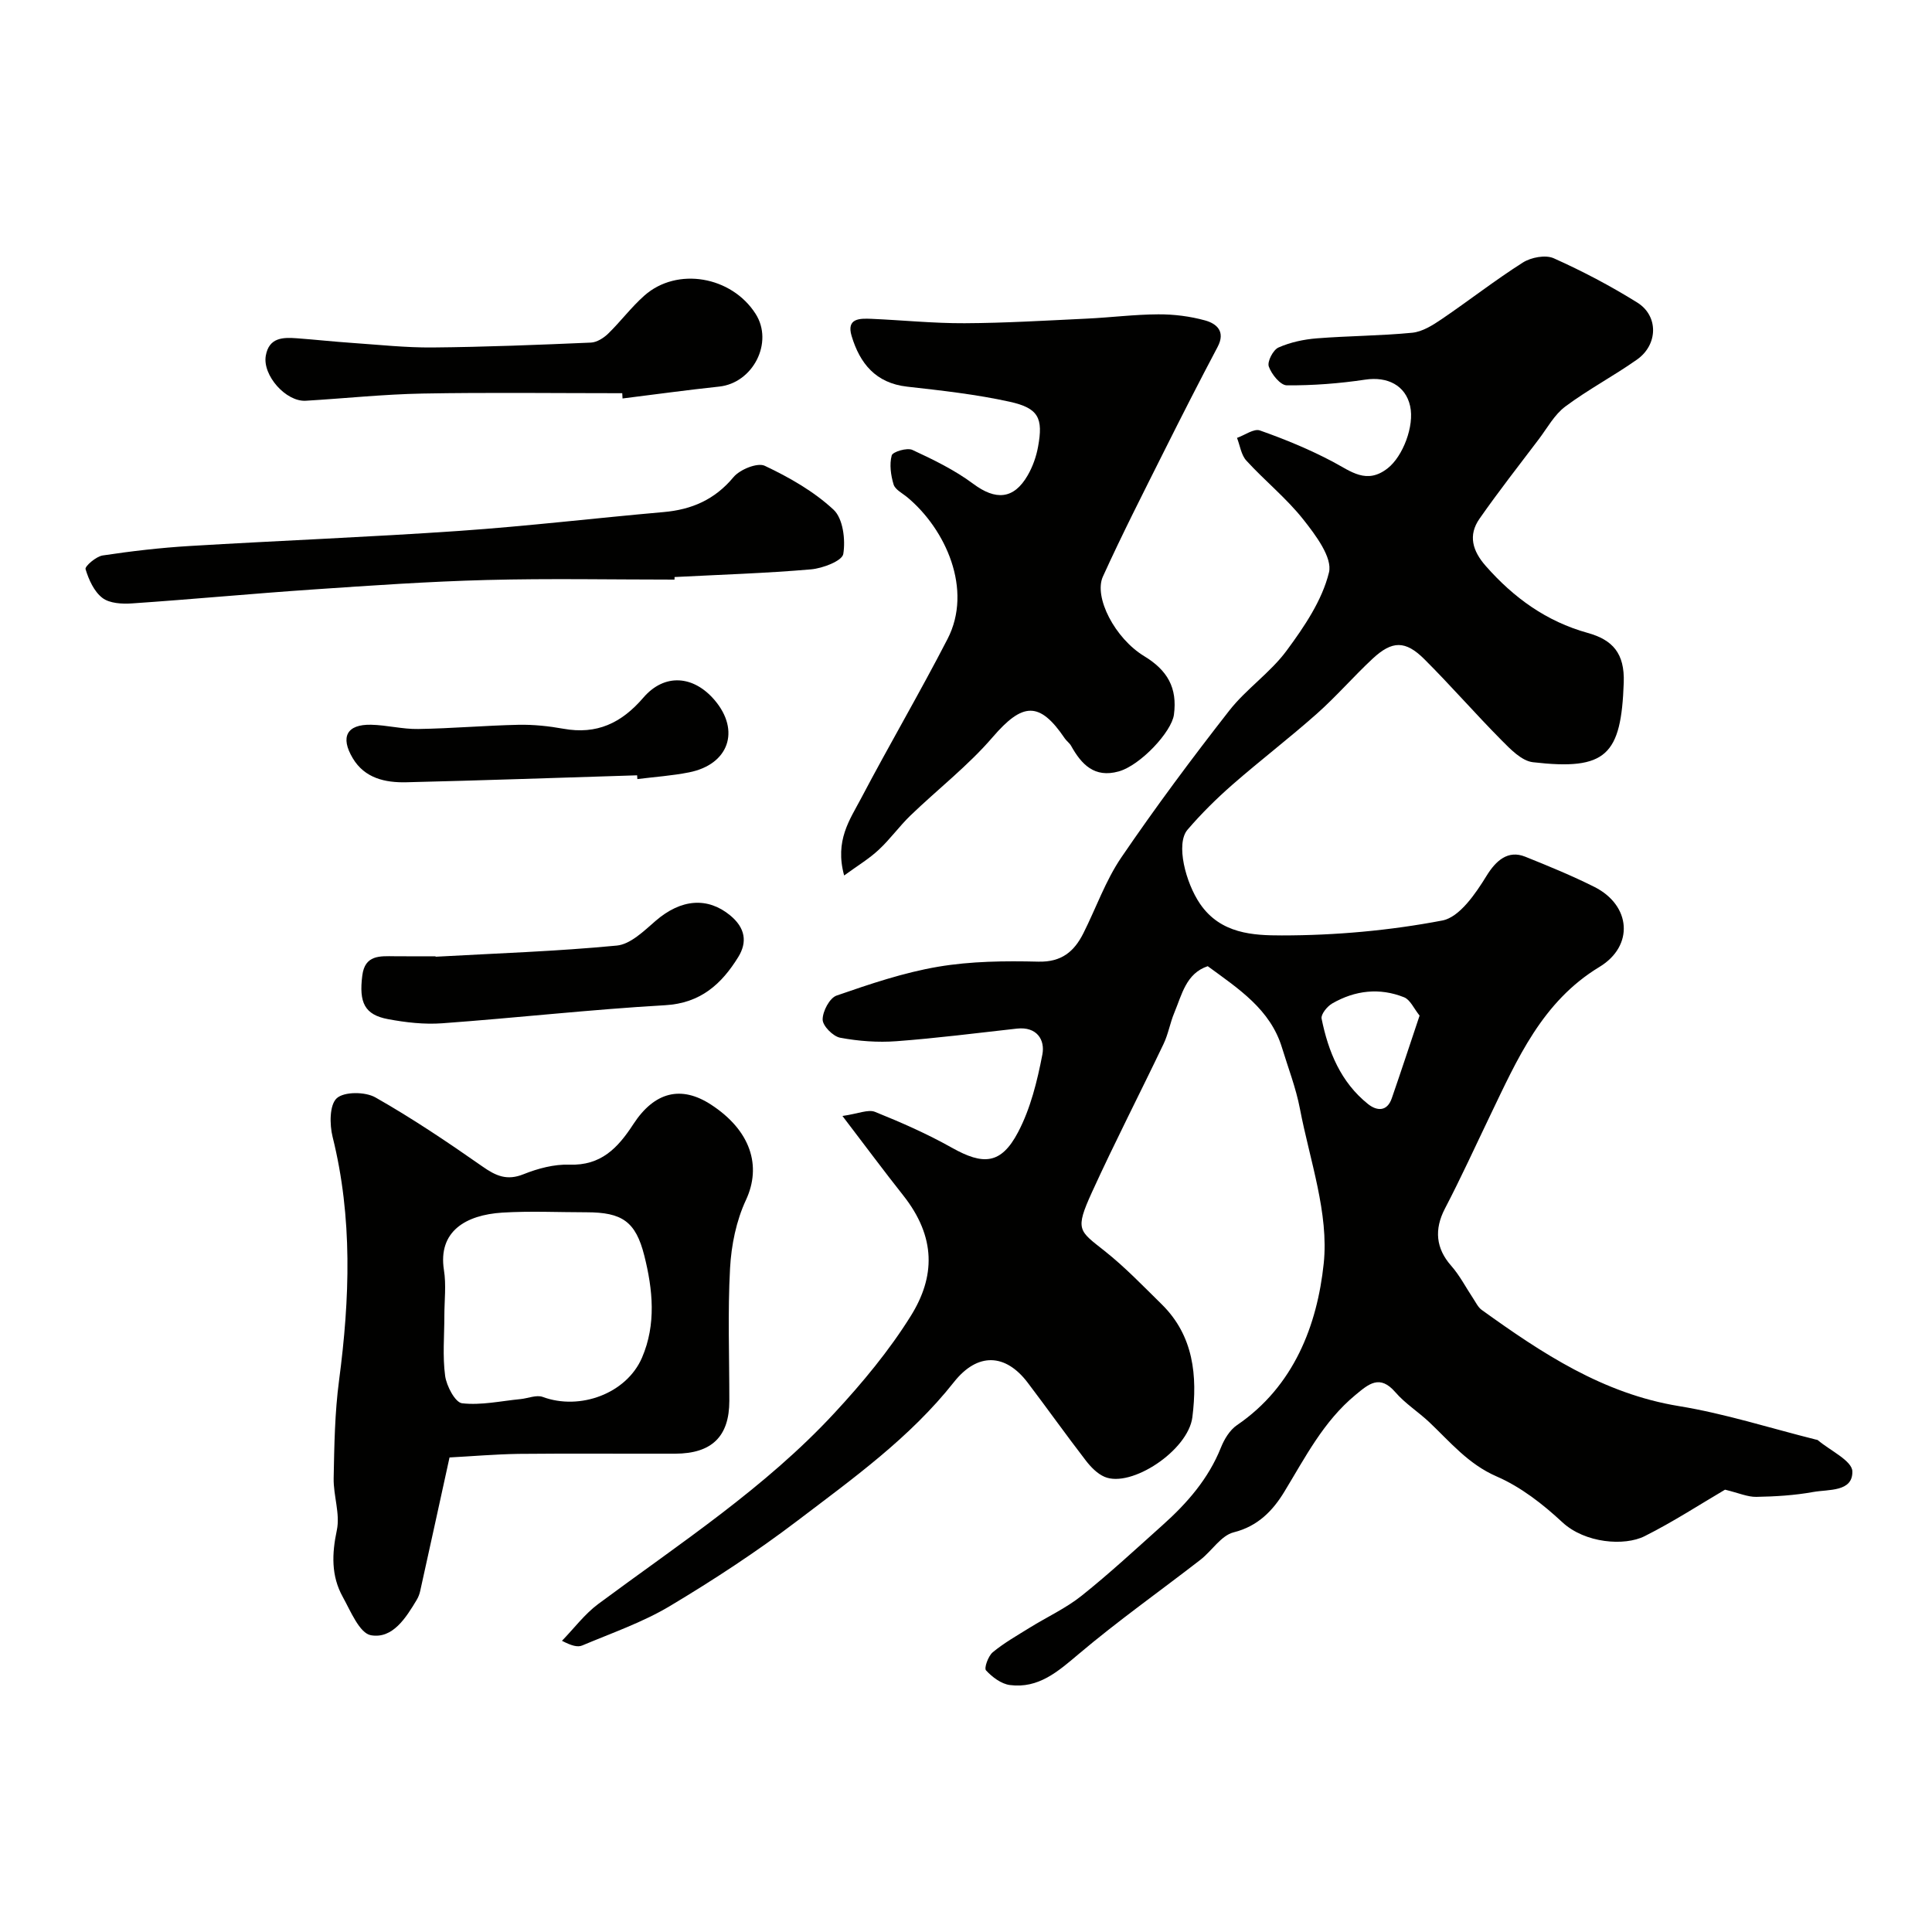
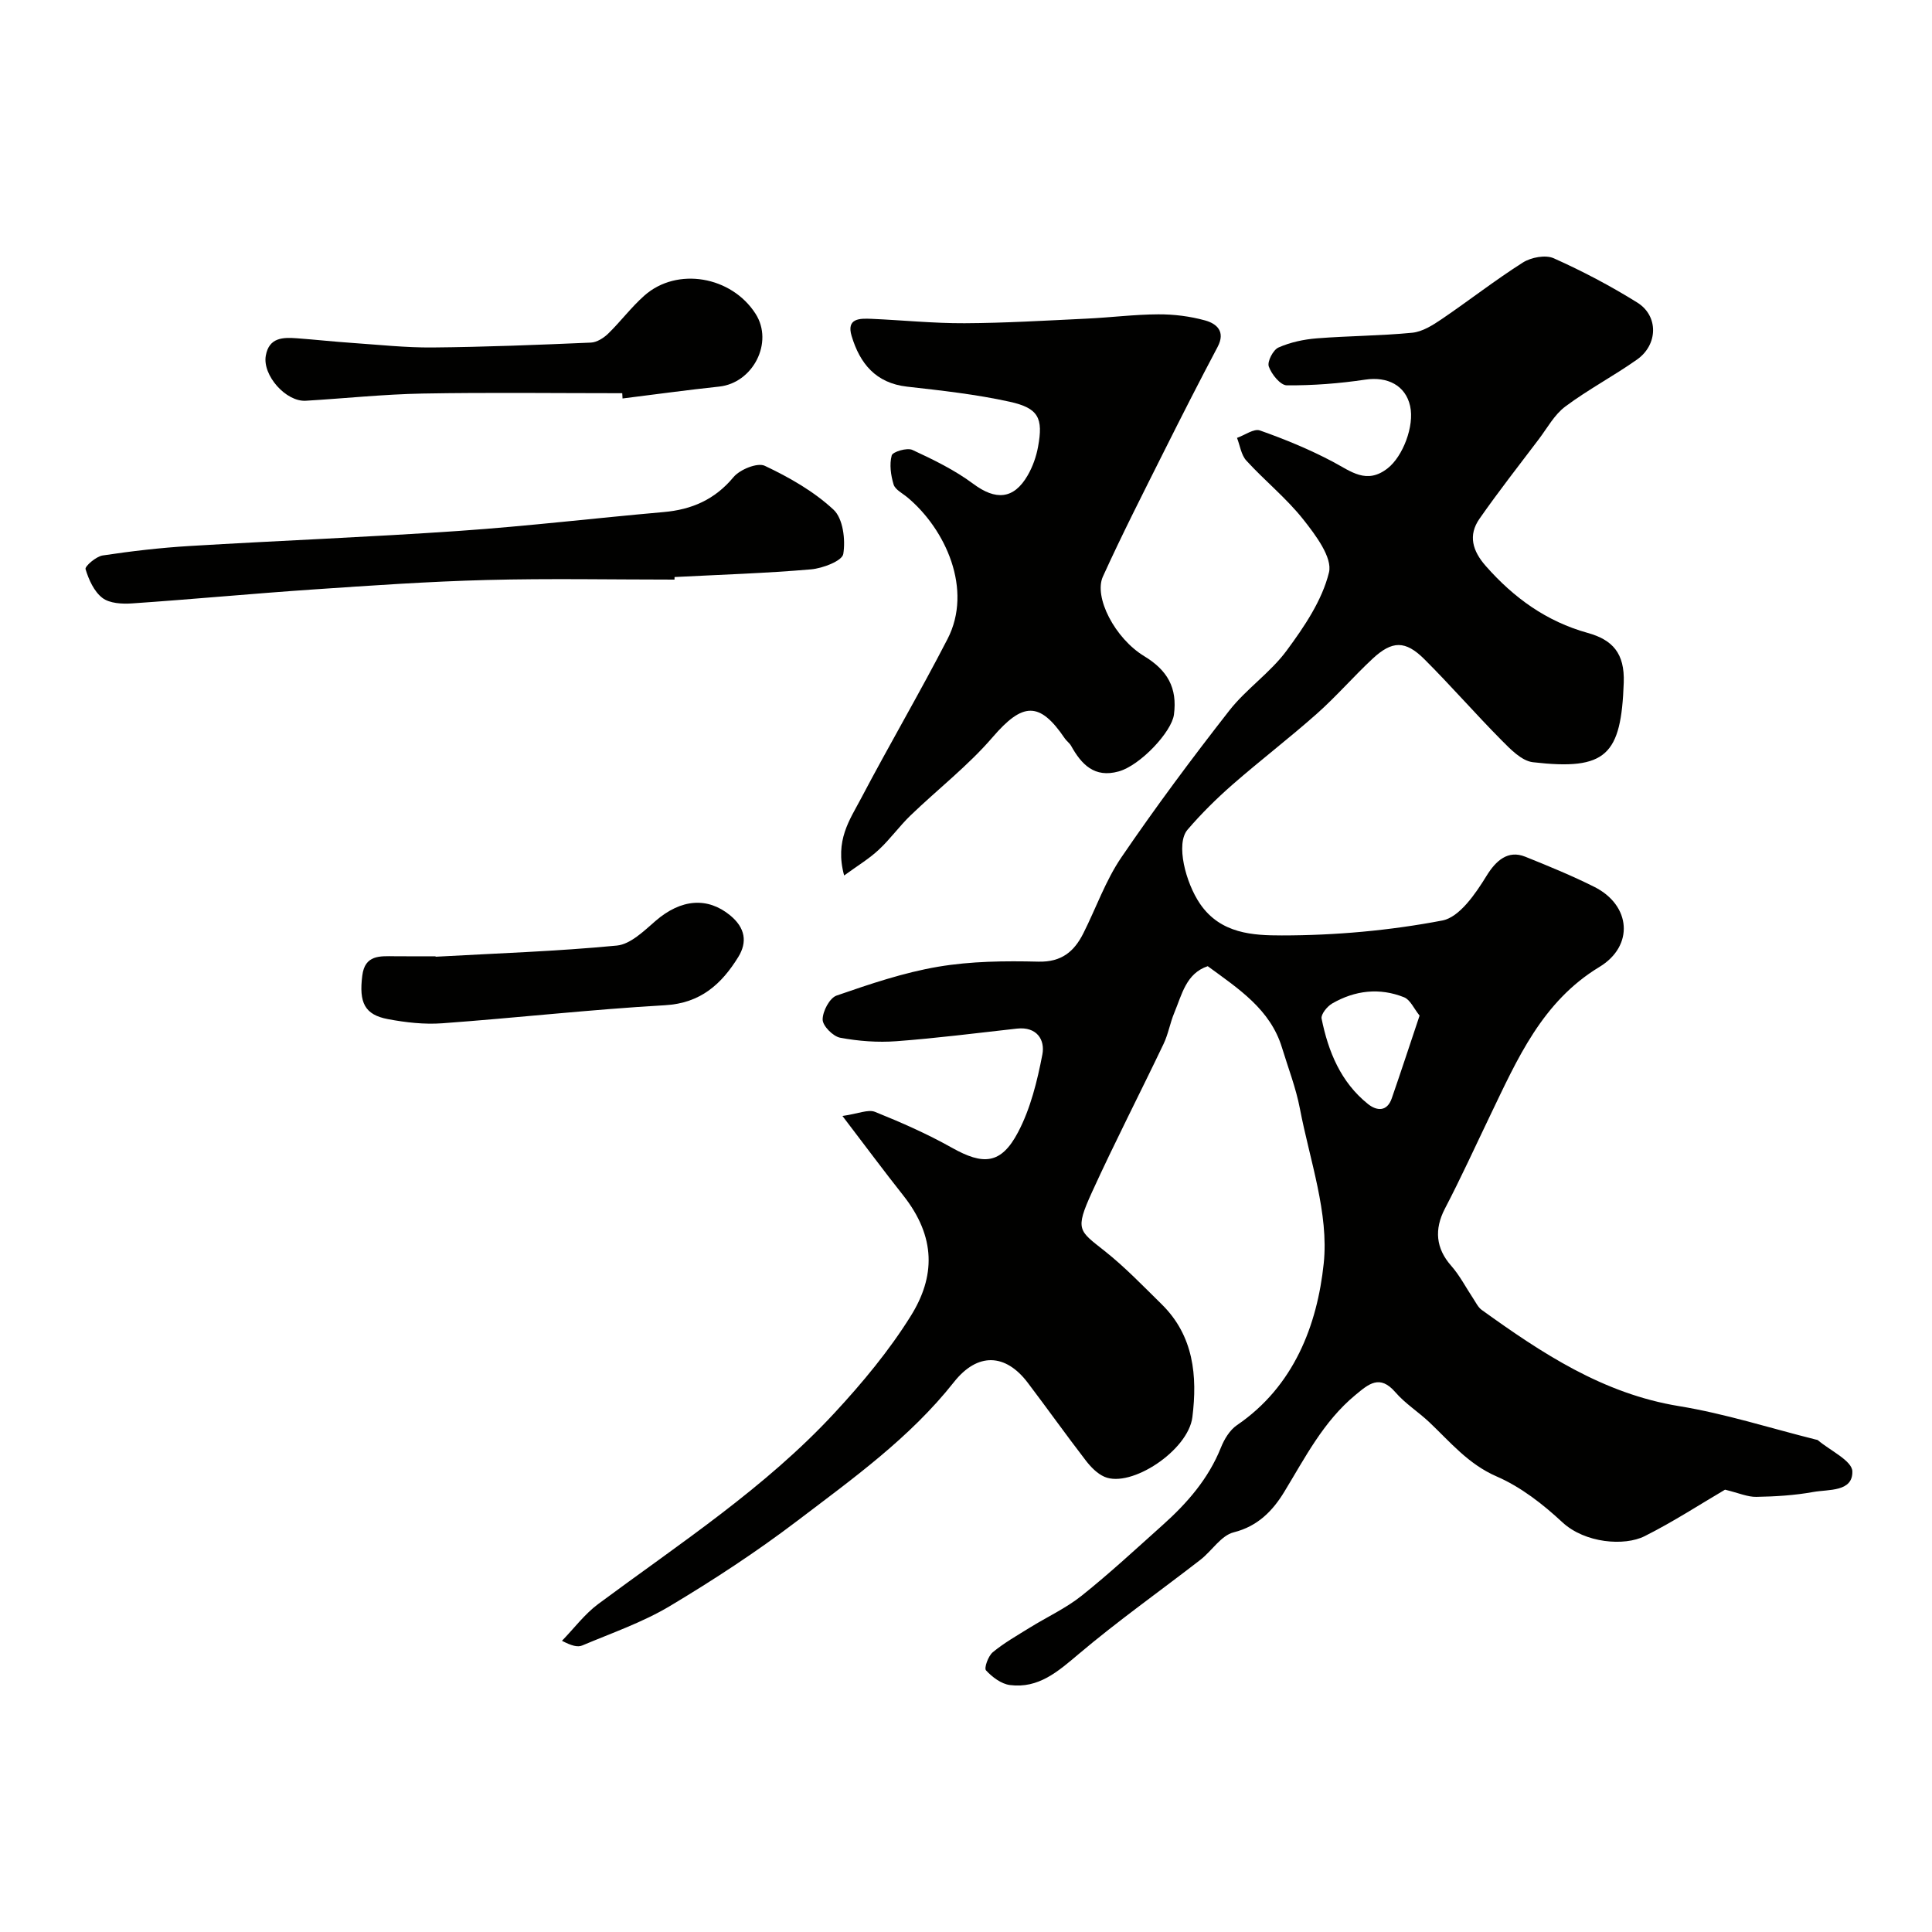
<svg xmlns="http://www.w3.org/2000/svg" enable-background="new 0 0 400 400" viewBox="0 0 400 400">
  <g fill="#010100">
    <path d="m357.15 308.42c-5.11 3-10.71 6.65-16.65 9.63-4.16 2.09-12.33 1.48-17.04-2.89-4.02-3.74-8.6-7.31-13.58-9.47-5.88-2.55-9.61-7.12-13.96-11.24-2.27-2.14-5-3.86-7.02-6.2-3.24-3.75-5.53-1.71-8.27.56-6.62 5.47-10.39 12.92-14.73 20.05-2.34 3.85-5.43 7.13-10.47 8.39-2.61.65-4.52 3.84-6.9 5.69-8.4 6.51-17.1 12.66-25.2 19.51-4.3 3.63-8.31 7.18-14.24 6.42-1.79-.23-3.67-1.65-4.95-3.04-.43-.47.46-2.97 1.4-3.75 2.35-1.94 5.05-3.47 7.66-5.09 3.58-2.22 7.48-4.01 10.74-6.61 5.79-4.62 11.23-9.67 16.76-14.62 5.08-4.54 9.49-9.58 12.08-16.06.69-1.73 1.83-3.62 3.31-4.63 11.83-8.05 16.63-20.76 17.97-33.46 1.1-10.41-2.89-21.4-4.93-32.08-.82-4.29-2.43-8.43-3.71-12.63-2.42-7.94-8.98-12.17-15.37-16.86-4.49 1.49-5.35 5.88-6.93 9.66-.87 2.08-1.24 4.39-2.21 6.42-4.89 10.25-10.11 20.36-14.82 30.69-3.61 7.91-2.71 7.96 2.65 12.22 4.2 3.33 7.95 7.25 11.79 11.02 6.62 6.52 7.4 14.84 6.34 23.35-.86 6.91-12.69 14.72-18.19 12.36-1.51-.65-2.85-2.04-3.88-3.38-4.09-5.31-7.98-10.78-12.03-16.12-4.59-6.05-10.37-6.31-15.27-.11-9.11 11.53-20.91 19.96-32.4 28.7-8.42 6.4-17.33 12.24-26.41 17.67-5.66 3.38-12.04 5.58-18.15 8.16-.95.4-2.21.06-4.19-.97 2.49-2.56 4.69-5.53 7.52-7.63 16.86-12.51 34.55-24.03 48.92-39.56 5.77-6.23 11.3-12.88 15.78-20.07 5.04-8.08 5.31-16.28-1.61-25.01-3.93-4.96-7.7-10.05-12.54-16.39 3.29-.47 5.32-1.42 6.74-.85 5.42 2.18 10.8 4.55 15.89 7.41 6.54 3.68 10.21 3.48 13.73-3.2 2.58-4.9 3.97-10.58 5.03-16.08.59-3.04-1.14-5.82-5.25-5.37-8.31.92-16.62 1.99-24.95 2.61-3.86.29-7.86-.01-11.66-.72-1.48-.28-3.62-2.44-3.63-3.76-.01-1.71 1.44-4.47 2.89-4.97 6.88-2.38 13.88-4.76 21.03-5.97 6.8-1.15 13.84-1.22 20.77-1.05 4.77.11 7.38-2.09 9.28-5.86 2.64-5.24 4.6-10.92 7.87-15.72 7.08-10.39 14.6-20.49 22.34-30.39 3.51-4.49 8.49-7.84 11.87-12.41 3.65-4.94 7.36-10.41 8.78-16.2.75-3.08-2.77-7.75-5.31-10.96-3.49-4.41-7.98-8.02-11.8-12.2-1.07-1.17-1.31-3.11-1.93-4.7 1.6-.56 3.5-1.98 4.74-1.54 5.16 1.82 10.27 3.92 15.1 6.48 3.76 1.99 7 4.78 11.37 1.34 3.11-2.44 5.56-8.73 4.63-12.88-.96-4.28-4.7-6.15-9.29-5.46-5.36.8-10.83 1.22-16.24 1.18-1.32-.01-3.17-2.29-3.73-3.9-.36-1.01.89-3.44 2-3.93 2.46-1.09 5.26-1.69 7.96-1.9 6.57-.52 13.18-.52 19.74-1.16 2.1-.21 4.23-1.55 6.07-2.8 5.66-3.84 11.07-8.08 16.84-11.74 1.69-1.07 4.68-1.64 6.38-.88 5.95 2.66 11.76 5.72 17.3 9.17 4.43 2.76 4.31 8.72-.05 11.8-4.83 3.41-10.11 6.19-14.84 9.72-2.25 1.67-3.72 4.41-5.46 6.72-4.14 5.47-8.38 10.88-12.31 16.51-2.41 3.44-1.45 6.68 1.3 9.8 5.79 6.58 12.56 11.48 21.1 13.85 5.14 1.43 7.67 4.2 7.46 10.28-.53 15.03-3.59 18.25-18.8 16.49-2.35-.27-4.69-2.72-6.57-4.62-5.41-5.46-10.46-11.28-15.9-16.7-3.94-3.93-6.68-3.88-10.73-.11-3.95 3.68-7.5 7.8-11.53 11.38-5.69 5.05-11.75 9.68-17.48 14.69-3.3 2.89-6.46 6.01-9.31 9.34-2.48 2.9-.39 10.97 2.59 15.33 4.27 6.25 11.05 6.55 16.94 6.55 11.1 0 22.34-1.01 33.23-3.09 3.57-.68 6.89-5.57 9.16-9.26 1.93-3.13 4.42-5.39 8-3.95 4.83 1.94 9.66 3.92 14.31 6.25 7.61 3.82 8.25 12.22 1.06 16.57-11.87 7.18-17.01 19.08-22.62 30.74-3.1 6.44-6.06 12.95-9.37 19.29-2.25 4.32-1.88 8.25 1.29 11.84 1.79 2.03 3.06 4.53 4.58 6.81.54.81.99 1.79 1.74 2.33 12.47 8.97 25.11 17.35 40.84 19.92 9.56 1.56 18.88 4.56 28.31 6.92.16.04.36.05.47.15 2.52 2.14 7.06 4.23 7.12 6.44.11 4.3-4.95 3.7-8.1 4.27-3.86.7-7.84.94-11.77 1.01-1.79.04-3.62-.79-6.49-1.49zm-63.24-98.15c-1.18-1.46-1.93-3.28-3.2-3.79-5.09-2.04-10.19-1.44-14.91 1.29-1.03.6-2.35 2.24-2.18 3.12 1.38 6.83 3.97 13.17 9.6 17.68 1.81 1.45 3.96 1.66 4.94-1.2 1.9-5.49 3.71-11.01 5.75-17.1z" />
-     <path d="m93.07 301.75c-2.17 9.91-4.11 18.8-6.08 27.68-.14.62-.38 1.25-.71 1.8-2.24 3.73-4.98 8.12-9.48 7.33-2.36-.41-4.21-5-5.84-7.95-2.41-4.34-2.26-8.9-1.22-13.81.71-3.38-.73-7.16-.66-10.75.13-6.76.23-13.57 1.12-20.26 2.23-16.91 2.83-33.67-1.34-50.42-.64-2.56-.65-6.62.86-7.99 1.54-1.4 5.9-1.37 8.01-.17 7.63 4.33 14.94 9.25 22.13 14.28 2.79 1.96 5.08 3.01 8.53 1.62 2.97-1.19 6.34-2.09 9.49-1.98 6.56.23 10.03-3.45 13.23-8.36 4.42-6.8 9.97-8.05 16.07-4.09 8.28 5.38 10.54 12.73 7.26 19.77-2.01 4.3-3.03 9.35-3.29 14.12-.5 9.13-.14 18.31-.15 27.46 0 7.36-3.61 10.92-11.21 10.94-10.82.03-21.64-.07-32.46.04-4.92.08-9.83.51-14.26.74zm-1.07-29.34c0 4.16-.39 8.37.16 12.45.29 2.1 2.08 5.5 3.5 5.67 3.94.46 8.05-.47 12.09-.86 1.55-.15 3.31-.93 4.62-.45 7.69 2.85 17.34-.69 20.55-8.13 2.97-6.89 2.24-14.11.48-21.11-1.79-7.12-4.63-8.98-11.95-8.99-5.82 0-11.66-.29-17.46.07-7.55.48-13.33 3.86-12.08 11.88.5 3.09.09 6.32.09 9.47z" />
    <path d="m174.77 181.26c-1.98-7.25 1.19-11.56 3.49-15.93 5.83-11.09 12.18-21.91 17.92-33.04 5.27-10.22-.38-22.71-8.33-29.33-1.01-.84-2.51-1.58-2.84-2.65-.58-1.91-.89-4.17-.39-6.02.21-.76 3.18-1.65 4.28-1.14 4.36 2.02 8.77 4.17 12.6 7.02 4.61 3.44 8.37 3.27 11.27-1.75 1.04-1.8 1.78-3.88 2.15-5.93 1.09-5.93.11-7.99-5.86-9.31-6.98-1.54-14.15-2.33-21.27-3.13-6.49-.74-9.76-4.8-11.47-10.48-1.12-3.71 1.7-3.66 4.11-3.56 6.43.28 12.85.94 19.27.91 8.43-.04 16.86-.55 25.28-.95 4.95-.23 9.88-.87 14.83-.89 3.24-.02 6.57.4 9.69 1.26 2.42.67 4.28 2.3 2.59 5.49-3.81 7.19-7.5 14.45-11.14 21.72-4.29 8.57-8.65 17.11-12.61 25.83-1.92 4.24 2.48 12.79 8.57 16.48 4.79 2.91 6.88 6.54 6.14 12.1-.47 3.56-6.95 10.51-11.45 11.76-5.01 1.39-7.69-1.44-9.85-5.32-.32-.57-.92-.97-1.29-1.51-5.25-7.77-8.76-7.45-14.94-.27-5.08 5.91-11.37 10.78-17.02 16.22-2.31 2.23-4.2 4.9-6.55 7.08-1.99 1.87-4.37 3.29-7.18 5.34z" />
    <path d="m139.65 120c-12.94 0-25.88-.26-38.81.08-12.04.31-24.08 1.15-36.11 1.97-12.48.85-24.94 2.03-37.41 2.88-2.05.14-4.64 0-6.12-1.14-1.73-1.32-2.83-3.78-3.49-5.96-.17-.58 2.18-2.63 3.56-2.83 5.98-.9 12.01-1.6 18.05-1.96 18.61-1.12 37.25-1.84 55.85-3.13 14.09-.98 28.14-2.65 42.21-3.89 5.84-.51 10.6-2.57 14.48-7.23 1.32-1.59 4.96-3.07 6.48-2.35 5.08 2.4 10.17 5.3 14.24 9.09 1.96 1.82 2.5 6.22 2.01 9.17-.24 1.43-4.26 2.97-6.68 3.18-9.39.81-18.83 1.1-28.25 1.59 0 .18 0 .35-.01.53z" />
    <path d="m128.83 81.41c-13.78 0-27.57-.18-41.35.07-8.06.15-16.11 1.01-24.17 1.49-4.11.25-9-5.27-8.28-9.33.67-3.8 3.57-3.82 6.5-3.6 3.76.28 7.51.69 11.27.95 5.59.38 11.19 1 16.78.95 10.92-.1 21.85-.54 32.76-1.01 1.23-.05 2.64-.95 3.57-1.85 2.6-2.53 4.8-5.5 7.52-7.9 6.75-5.96 18.03-4.01 23.01 3.8 3.77 5.9-.51 14.31-7.55 15.06-6.68.71-13.33 1.63-20 2.46-.02-.37-.04-.73-.06-1.09z" />
    <path d="m90.18 198.08c12.52-.7 25.06-1.11 37.53-2.31 2.82-.27 5.61-3.02 8.01-5.1 5.31-4.6 10.79-4.97 15.43-1.17 3.18 2.61 3.6 5.56 1.7 8.64-3.44 5.57-7.78 9.56-15.14 9.98-15.41.88-30.76 2.62-46.16 3.74-3.71.27-7.56-.17-11.23-.86-4.82-.91-6.03-3.4-5.31-9.03.54-4.29 3.64-4.02 6.69-3.99 2.83.03 5.66.01 8.49.01-.02.04-.01.07-.01.09z" />
-     <path d="m131.91 160.52c-15.93.49-31.86 1.06-47.8 1.44-4.35.1-8.6-.83-11.07-4.97-2.65-4.43-1.22-7.04 3.78-6.94 3.27.07 6.53.94 9.78.88 6.93-.11 13.84-.72 20.77-.87 3.09-.06 6.24.27 9.29.82 6.9 1.24 12-1.16 16.53-6.43 4.41-5.13 10.43-4.6 14.77.51 5.36 6.3 2.93 13.32-5.3 14.95-3.52.7-7.13.94-10.7 1.39-.01-.26-.03-.52-.05-.78z" />
  </g>
</svg>